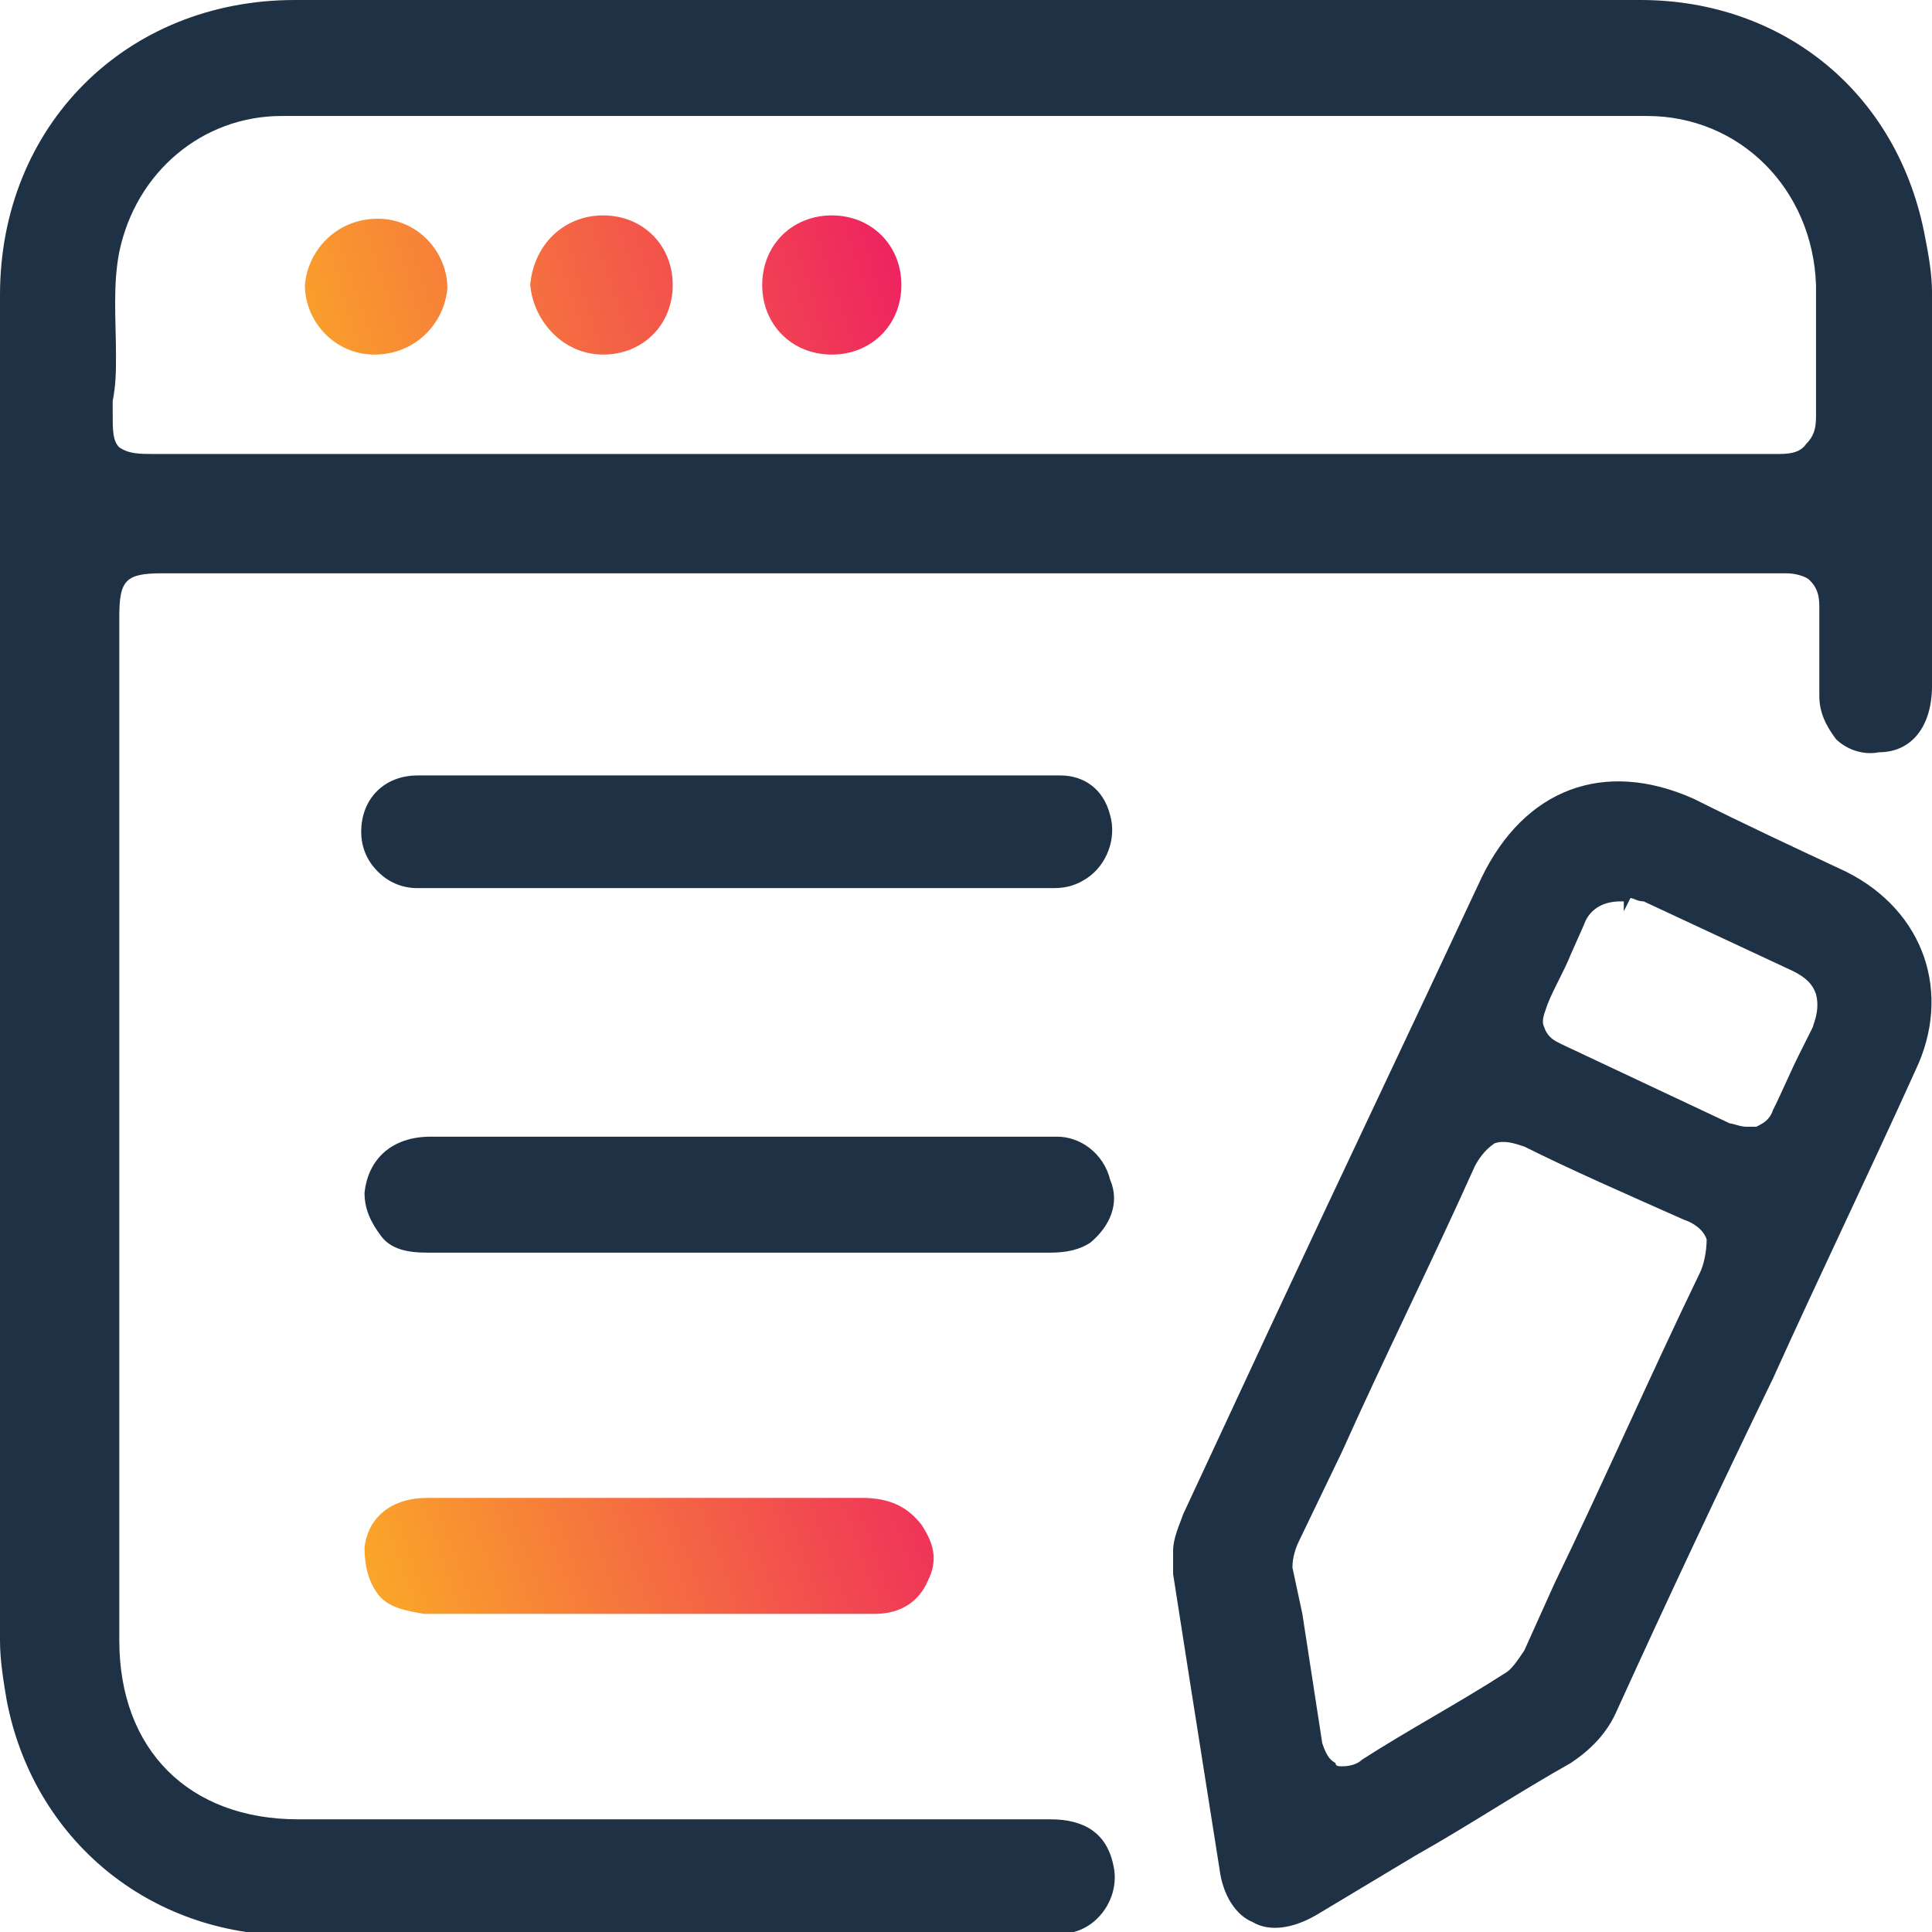
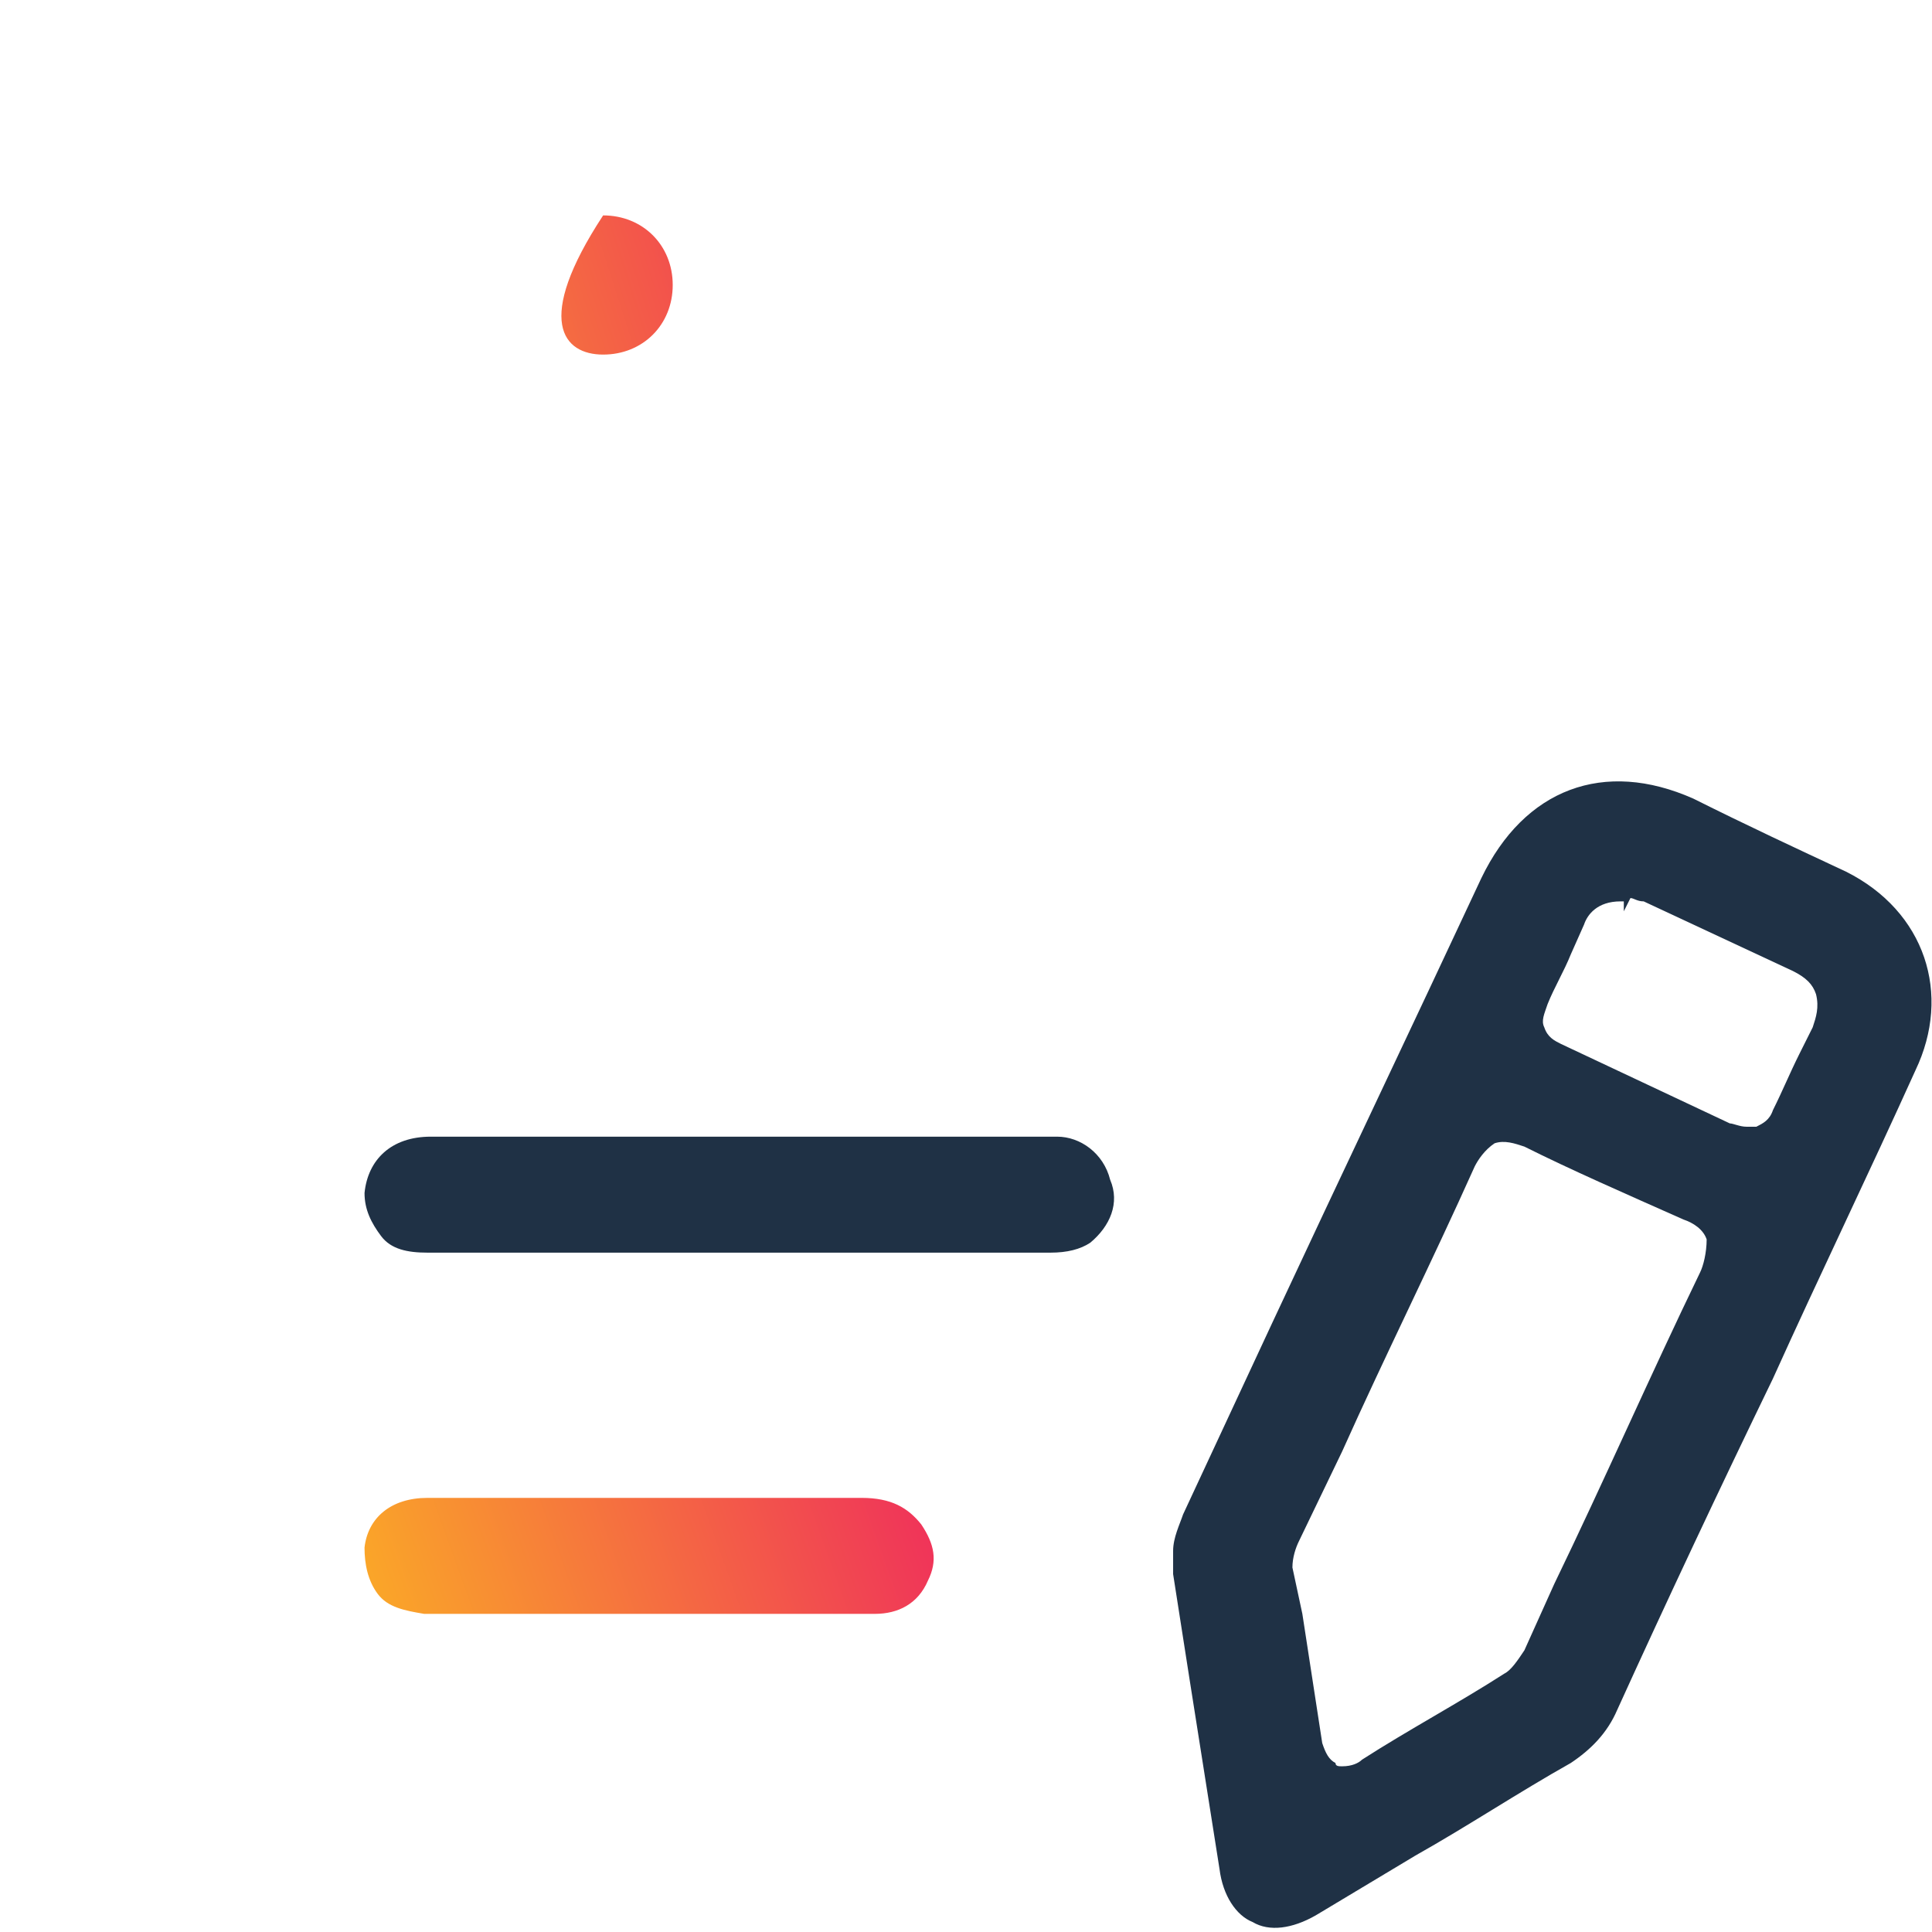
<svg xmlns="http://www.w3.org/2000/svg" id="Layer_1" x="0px" y="0px" viewBox="0 0 58.3 58.3" style="enable-background:new 0 0 58.3 58.3;" xml:space="preserve">
  <style type="text/css">	.st0{fill:#1F3145;}	.st1{fill:url(#SVGID_1_);}	.st2{fill:url(#SVGID_00000021104088264054554820000007376090175302511750_);}	.st3{fill:url(#SVGID_00000113327169710835226940000011349470803779017662_);}	.st4{fill:url(#SVGID_00000073704124722238082670000003854150761822634942_);}</style>
  <g>
-     <path class="st0" d="M31.7,54.9l-22.7,0c-3.3,0-5.4-2.1-5.4-5.4c0-8.8,0-17.7,0-26.5v-4.4c0-1.1,0.2-1.3,1.3-1.3l48.4,0  c0.2,0,0.4,0,0.6,0c0.3,0,0.6,0.1,0.7,0.2c0.2,0.2,0.3,0.4,0.3,0.8c0,0.9,0,1.8,0,2.7c0,0.5,0.2,0.9,0.5,1.3  c0.3,0.3,0.8,0.5,1.3,0.4c1,0,1.6-0.8,1.6-2c0-4,0-8,0-11.9c0-0.5-0.1-1.1-0.2-1.6C57.3,2.8,53.8,0,49.5,0c-6.8,0-13.5,0-20.3,0  C22.4,0,15.6,0,8.9,0C3.8,0,0,3.8,0,8.9c0,8.5,0,17,0,25.6l0,15c0,0.6,0.1,1.2,0.2,1.8c0.8,4.2,4.3,7.1,8.6,7.1  c6.1,0,12.2,0,18.3,0l4.4,0c0.3,0,0.6,0,0.9-0.1c0.8-0.2,1.4-1.1,1.2-2C33.4,55.3,32.7,54.9,31.7,54.9z M3.5,10.7  c0-1-0.1-2.1,0.1-3.1c0.5-2.4,2.5-4.1,4.9-4.1c13.7,0,27.5,0,41.2,0c2.8,0,5,2.2,5.1,5.1c0,0.5,0,1.1,0,1.6c0,0.8,0,1.6,0,2.3  c0,0.3,0,0.6-0.3,0.9c-0.2,0.3-0.6,0.3-0.9,0.3c0,0,0,0,0,0c-6.6,0-13.3,0-19.9,0h-29c-0.5,0-0.8,0-1.1-0.2  c-0.2-0.2-0.2-0.5-0.2-1.1l0-0.3C3.5,11.6,3.5,11.2,3.5,10.7z" />
    <path class="st0" d="M55.7,26.3c-1.5-0.7-3-1.4-4.6-2.2c-2.7-1.2-5.1-0.3-6.4,2.4c-2.1,4.5-4.2,8.9-6.3,13.4l-2.7,5.8  c-0.1,0.3-0.3,0.7-0.3,1.1l0,0.2c0,0.2,0,0.3,0,0.5l0.5,3.2c0.3,1.9,0.6,3.8,0.9,5.7c0.1,0.8,0.5,1.4,1,1.6  c0.5,0.3,1.2,0.2,1.9-0.2c1-0.6,2-1.2,3-1.8c1.6-0.9,3.1-1.9,4.7-2.8c0.6-0.4,1.1-0.9,1.4-1.6c1.5-3.3,3.1-6.7,4.7-10  c1.4-3.1,2.9-6.2,4.3-9.3C58.9,30,58.1,27.5,55.7,26.3z M51.3,38.4c-1.5,3.1-2.9,6.3-4.4,9.4l-0.9,2c-0.2,0.3-0.4,0.6-0.6,0.7  c-1.4,0.9-2.9,1.7-4.3,2.6c-0.1,0.1-0.3,0.2-0.6,0.2c-0.1,0-0.2,0-0.2-0.1c-0.2-0.1-0.3-0.3-0.4-0.6c-0.2-1.3-0.4-2.6-0.6-3.9  L39,47.3c0-0.3,0.1-0.6,0.2-0.8l1.3-2.7c1.3-2.9,2.7-5.7,4-8.6c0.1-0.2,0.3-0.5,0.6-0.7c0.3-0.1,0.6,0,0.9,0.1  c1.4,0.7,3,1.4,4.8,2.2c0.3,0.1,0.6,0.3,0.7,0.6C51.5,37.8,51.4,38.2,51.3,38.4z M54.7,31l-0.4,0.8c-0.3,0.6-0.5,1.1-0.8,1.7  c-0.1,0.3-0.3,0.4-0.5,0.5c-0.1,0-0.2,0-0.3,0c-0.2,0-0.4-0.1-0.5-0.1c-1.7-0.8-3.4-1.6-5.1-2.4c-0.2-0.1-0.4-0.2-0.5-0.5  c-0.1-0.2,0-0.4,0.1-0.7c0.2-0.5,0.5-1,0.7-1.5l0.4-0.9c0.1-0.3,0.4-0.7,1.1-0.7c0,0,0,0,0,0l0.1,0L49,27.5l0.2-0.4  c0.1,0,0.2,0.1,0.4,0.1l4.5,2.1c0.4,0.2,0.6,0.4,0.7,0.7C54.9,30.4,54.8,30.7,54.7,31z" />
    <path class="st0" d="M31.9,34.3c-2.3,0-4.7,0-7,0l-2.6,0l-2.8,0c-0.9,0-1.9,0-2.8,0c-1.2,0-2.5,0-3.7,0c-1.2,0-1.9,0.7-2,1.7  c0,0.5,0.2,0.9,0.5,1.3c0.3,0.4,0.8,0.5,1.4,0.5c6.3,0,12.5,0,18.8,0c0.5,0,0.9-0.1,1.2-0.3c0.6-0.5,0.9-1.2,0.6-1.9  C33.3,34.8,32.6,34.3,31.9,34.3z" />
-     <path class="st0" d="M32,23.4c-2.3,0-4.6,0-6.9,0l-2.8,0l-2.3,0c-1.1,0-2.2,0-3.3,0c-1.4,0-2.7,0-4.1,0c-1,0-1.7,0.7-1.7,1.7  c0,0.5,0.2,0.9,0.5,1.2c0.3,0.3,0.7,0.5,1.2,0.5c4.1,0,8.2,0,12.3,0l6.9,0c0.4,0,0.7-0.1,1-0.3c0.6-0.4,0.9-1.2,0.7-1.9  C33.3,23.8,32.7,23.4,32,23.4z" />
    <linearGradient id="SVGID_1_" gradientUnits="userSpaceOnUse" x1="10.783" y1="50.161" x2="32.283" y2="42.428">
      <stop offset="0" style="stop-color:#FBAE25" />
      <stop offset="1" style="stop-color:#EC0F69" />
    </linearGradient>
    <path class="st1" d="M17.8,48.7l1.8,0l2,0c1.6,0,3.2,0,4.8,0c0.7,0,1.3-0.3,1.6-1c0.3-0.6,0.2-1.1-0.2-1.7  c-0.4-0.5-0.9-0.8-1.8-0.8c0,0,0,0,0,0l-10.6,0c-0.3,0-0.7,0-1,0c-0.5,0-1,0-1.5,0c-1.1,0-1.8,0.6-1.9,1.5c0,0.5,0.1,1,0.4,1.4  c0.3,0.4,0.8,0.5,1.4,0.6C14.5,48.7,16.1,48.7,17.8,48.7z" />
    <linearGradient id="SVGID_00000098188770738158097160000011397550663136597911_" gradientUnits="userSpaceOnUse" x1="7.109" y1="9.973" x2="28.609" y2="3.089">
      <stop offset="0" style="stop-color:#FBAE25" />
      <stop offset="1" style="stop-color:#EC0F69" />
    </linearGradient>
-     <path style="fill:url(#SVGID_00000098188770738158097160000011397550663136597911_);" d="M11.3,10.7c1.2,0,2.1-0.9,2.2-2  c0-1.1-0.9-2.1-2.1-2.1c-1.2,0-2.1,0.9-2.2,2C9.2,9.7,10.1,10.7,11.3,10.7z" />
    <linearGradient id="SVGID_00000181051528574528121140000016885592897360420993_" gradientUnits="userSpaceOnUse" x1="7.745" y1="11.96" x2="29.245" y2="5.076">
      <stop offset="0" style="stop-color:#FBAE25" />
      <stop offset="1" style="stop-color:#EC0F69" />
    </linearGradient>
-     <path style="fill:url(#SVGID_00000181051528574528121140000016885592897360420993_);" d="M18.2,10.7c1.2,0,2.1-0.9,2.1-2.1  c0-1.2-0.9-2.1-2.1-2.1c-1.2,0-2.1,0.9-2.2,2.1C16.1,9.7,17,10.7,18.2,10.7z" />
+     <path style="fill:url(#SVGID_00000181051528574528121140000016885592897360420993_);" d="M18.2,10.7c1.2,0,2.1-0.9,2.1-2.1  c0-1.2-0.9-2.1-2.1-2.1C16.1,9.7,17,10.7,18.2,10.7z" />
    <linearGradient id="SVGID_00000054963493298385903460000007853568800428314767_" gradientUnits="userSpaceOnUse" x1="8.383" y1="13.952" x2="29.883" y2="7.068">
      <stop offset="0" style="stop-color:#FBAE25" />
      <stop offset="1" style="stop-color:#EC0F69" />
    </linearGradient>
-     <path style="fill:url(#SVGID_00000054963493298385903460000007853568800428314767_);" d="M25.1,10.7c1.2,0,2.1-0.9,2.1-2.1  c0-1.2-0.9-2.1-2.1-2.1c-1.2,0-2.1,0.9-2.1,2.1C23,9.8,23.9,10.7,25.1,10.7z" />
  </g>
</svg>